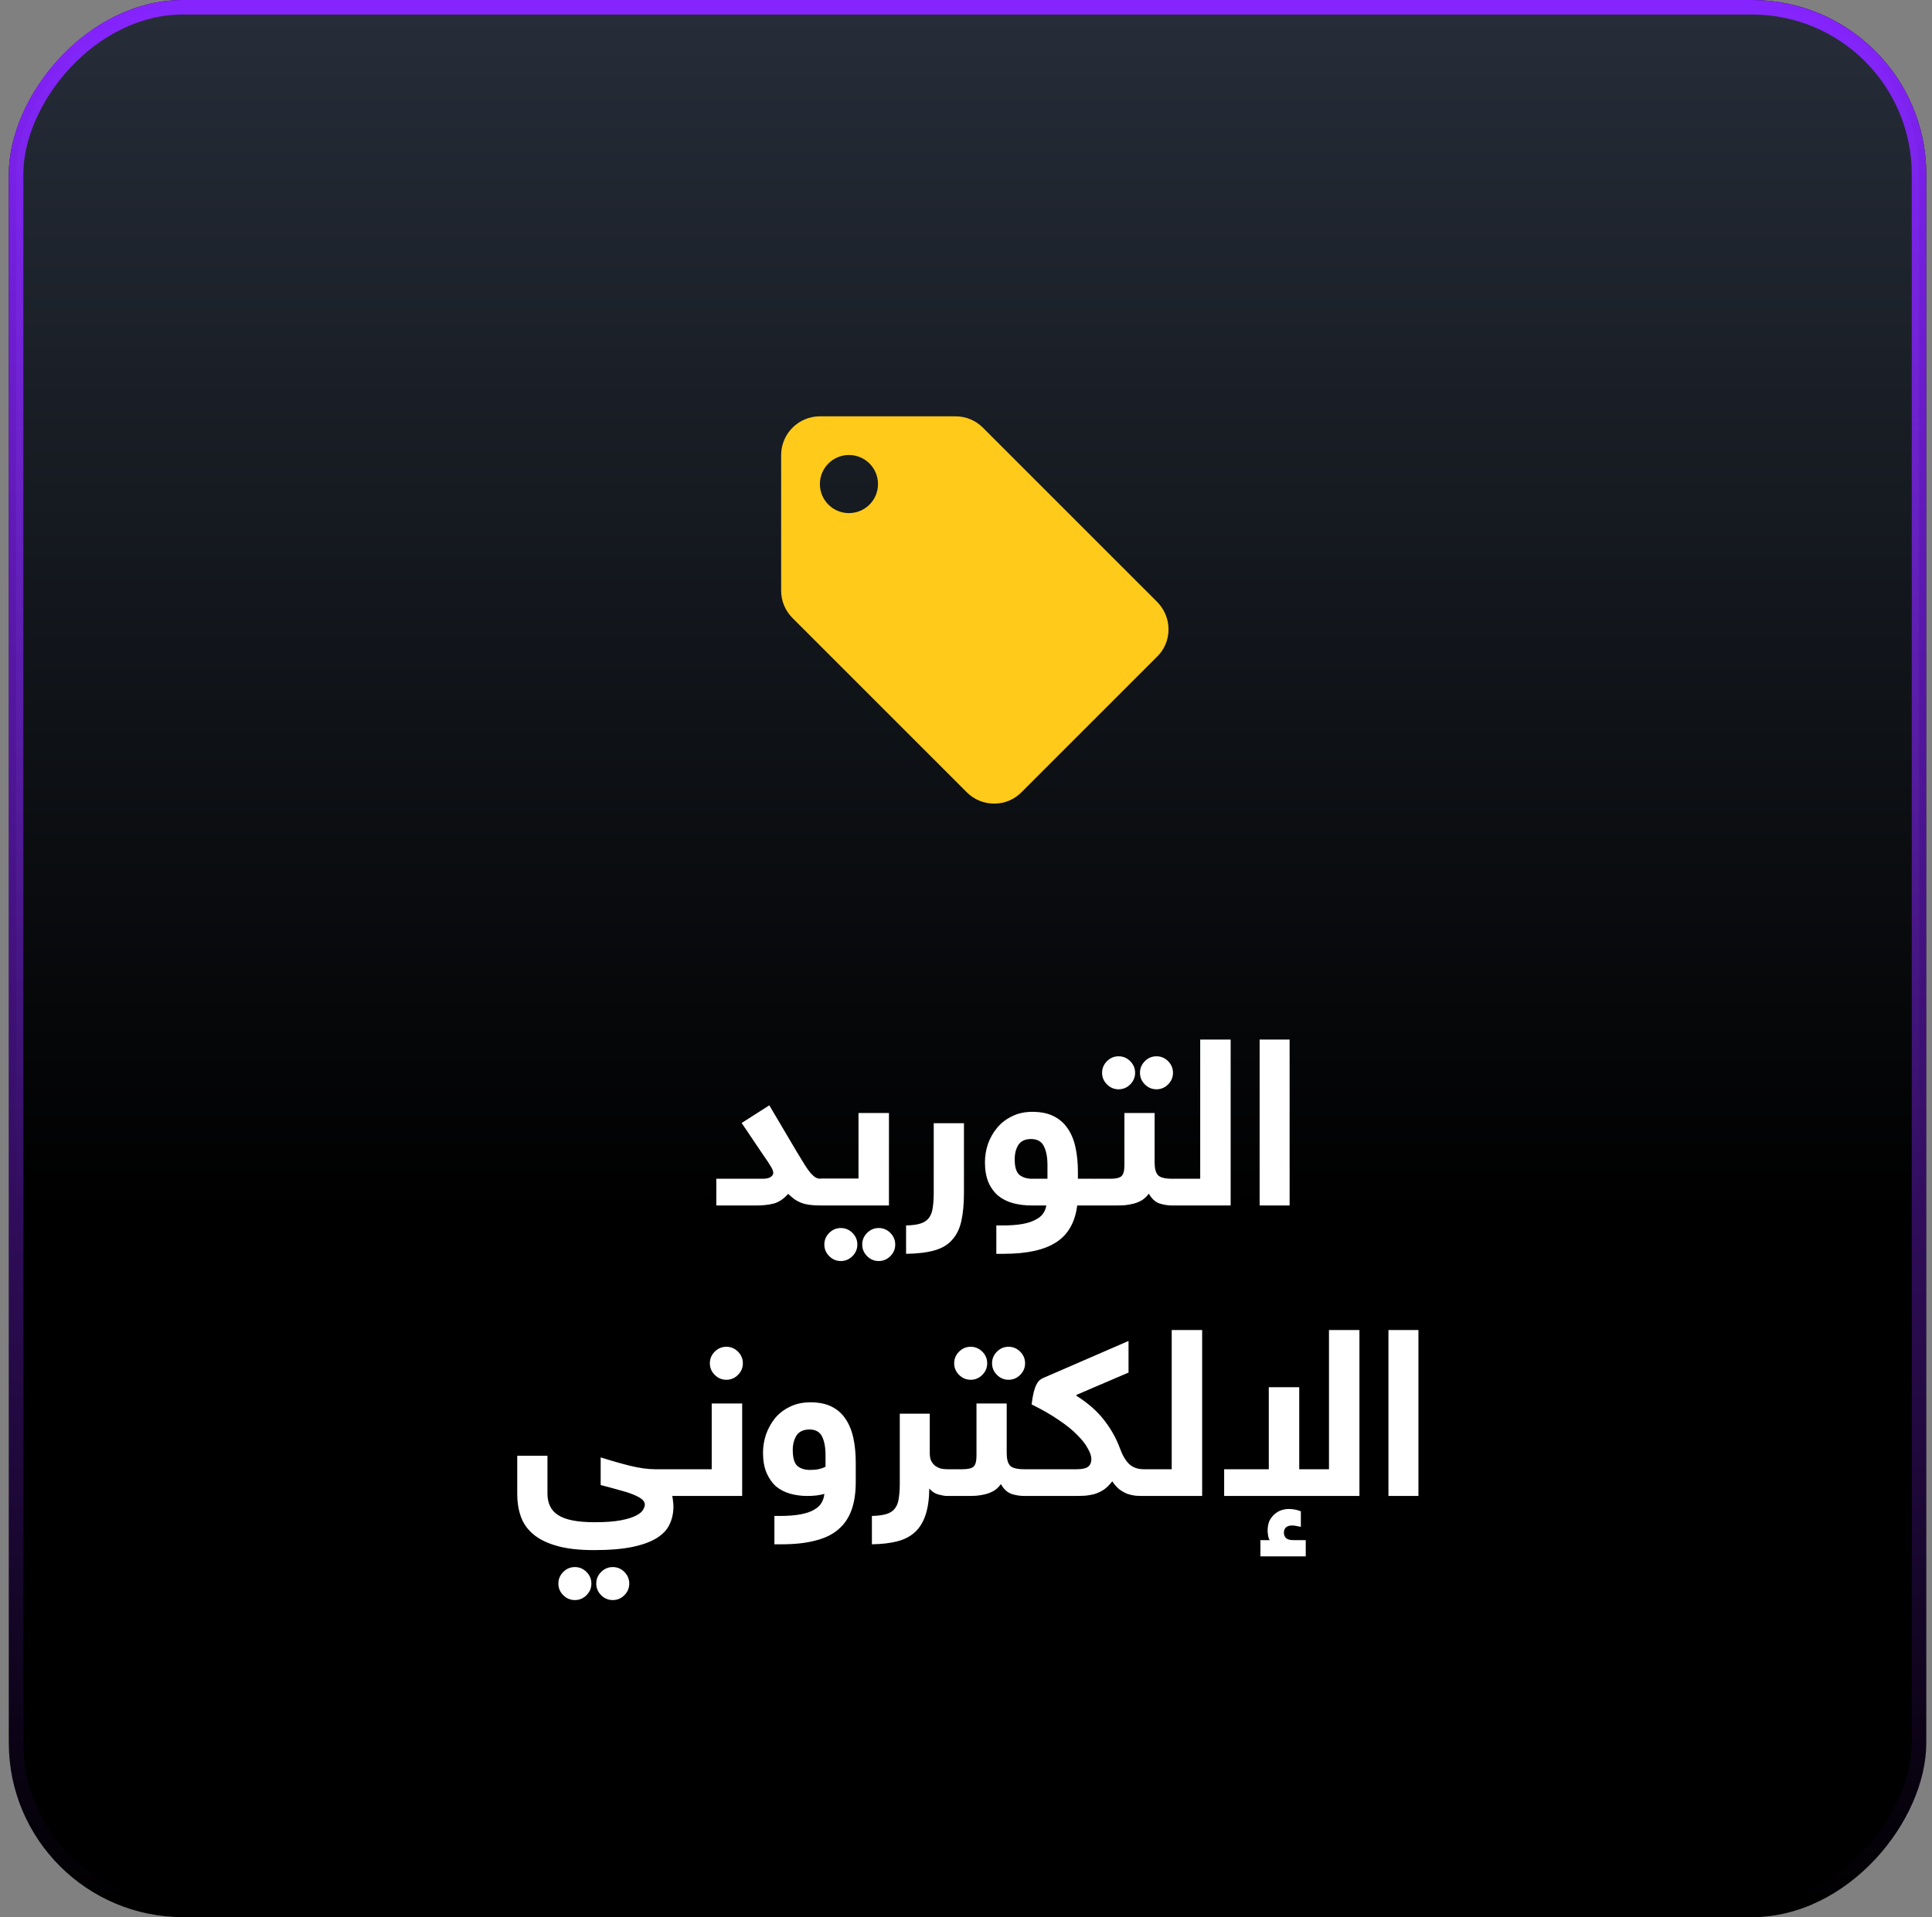
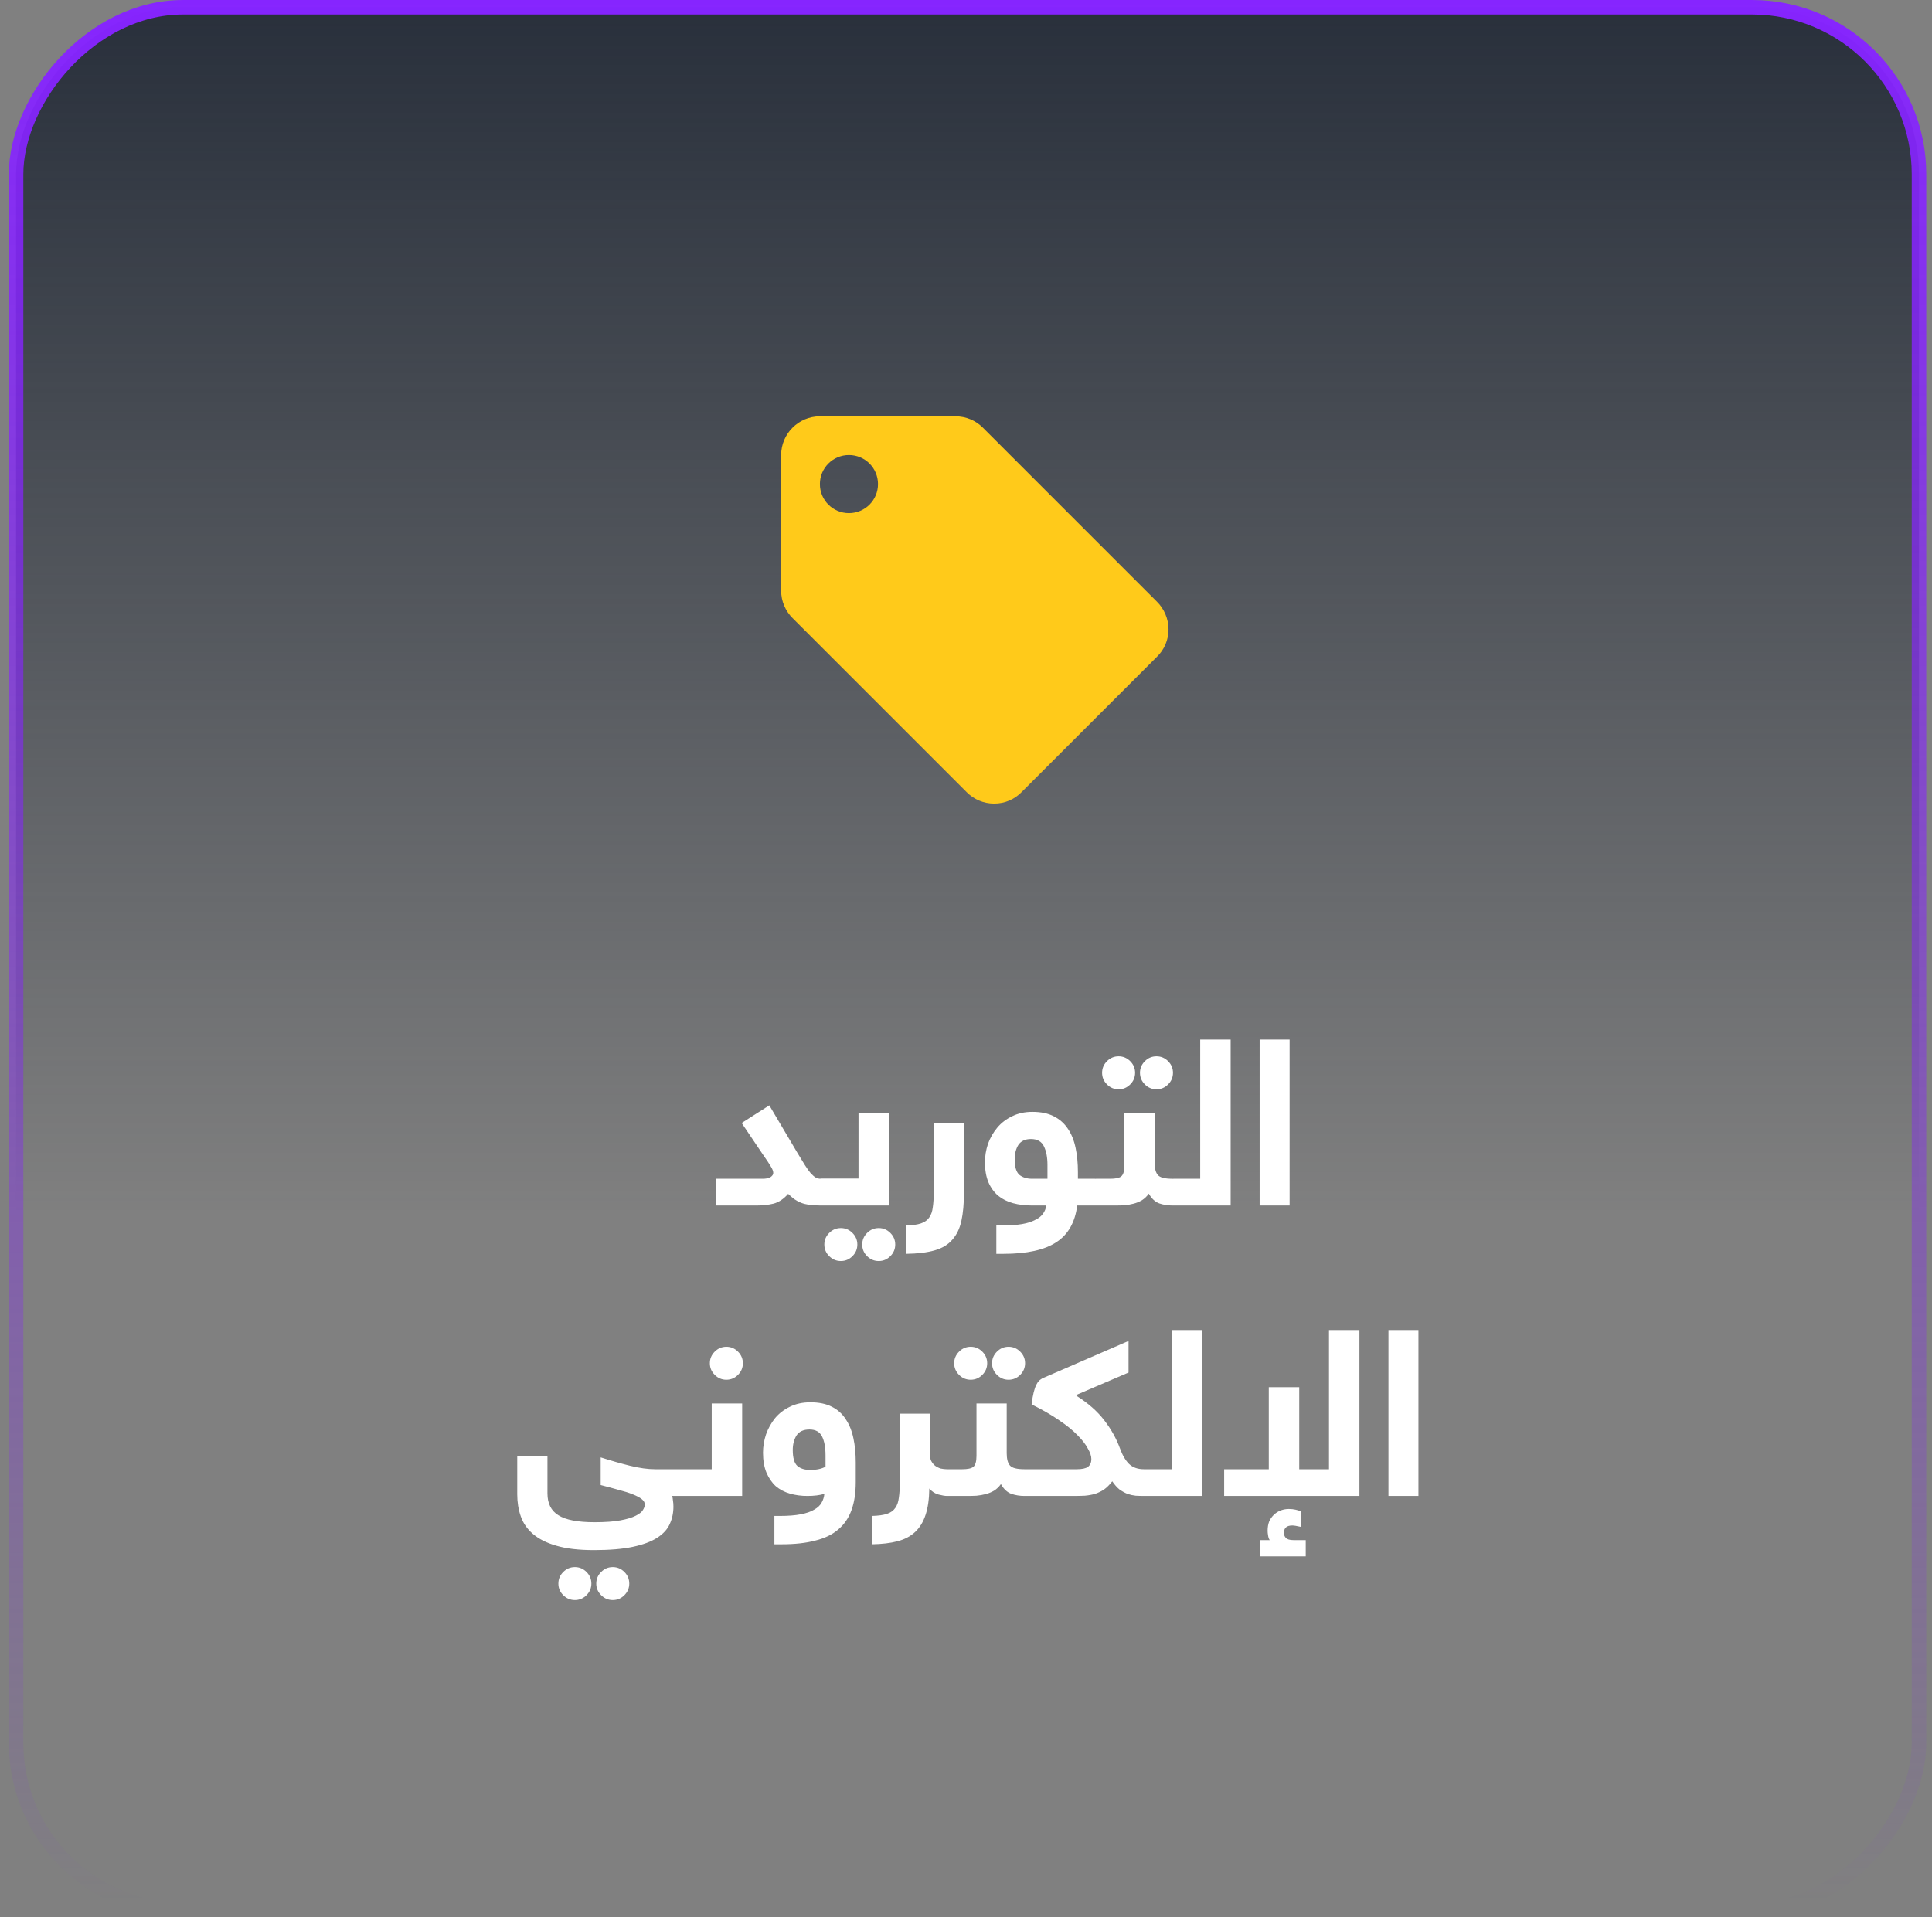
<svg xmlns="http://www.w3.org/2000/svg" width="133" height="132" viewBox="0 0 133 132" fill="none">
  <rect x="0" y="0" width="133" height="132" fill="#808080" stroke="none" />
-   <rect width="132" height="132" rx="12" transform="matrix(-1 0 0 1 132.606 0)" fill="black" />
  <rect x="0.5" y="-0.5" width="131" height="131" rx="11.5" transform="matrix(1 0 0 -1 0.606 131)" fill="url(#paint0_linear_5718_13064)" stroke="url(#paint1_linear_5718_13064)" />
  <path fill-rule="evenodd" clip-rule="evenodd" d="M67.654 29.437L79.654 41.437C80.134 41.917 80.441 42.597 80.441 43.331C80.441 44.064 80.148 44.731 79.654 45.211L70.321 54.544C69.841 55.037 69.174 55.331 68.441 55.331C67.708 55.331 67.041 55.037 66.561 54.557L54.561 42.557C54.068 42.064 53.774 41.397 53.774 40.664V31.331C53.774 29.864 54.974 28.664 56.441 28.664H65.774C66.508 28.664 67.174 28.957 67.654 29.437ZM56.442 33.328C56.442 34.435 57.336 35.328 58.442 35.328C59.549 35.328 60.442 34.435 60.442 33.328C60.442 32.221 59.549 31.328 58.442 31.328C57.336 31.328 56.442 32.221 56.442 33.328Z" fill="#FFCA1A" />
  <path d="M56.496 83C56.187 83 55.92 82.984 55.696 82.952C55.483 82.92 55.296 82.872 55.136 82.808C54.976 82.744 54.827 82.664 54.688 82.568C54.549 82.461 54.405 82.339 54.256 82.2C53.947 82.552 53.611 82.776 53.248 82.872C52.896 82.957 52.512 83 52.096 83H49.312V81.16H52.48C52.736 81.16 52.923 81.123 53.04 81.048C53.168 80.963 53.232 80.867 53.232 80.76C53.232 80.643 53.179 80.499 53.072 80.328C52.976 80.157 52.789 79.875 52.512 79.48L51.056 77.32L52.96 76.104L54.88 79.352C55.083 79.693 55.259 79.981 55.408 80.216C55.557 80.451 55.691 80.637 55.808 80.776C55.936 80.915 56.053 81.016 56.16 81.08C56.267 81.133 56.379 81.16 56.496 81.16C56.581 81.16 56.661 81.171 56.736 81.192C56.811 81.203 56.875 81.24 56.928 81.304C56.992 81.357 57.04 81.443 57.072 81.56C57.104 81.677 57.12 81.837 57.12 82.04C57.12 82.403 57.067 82.653 56.96 82.792C56.864 82.931 56.709 83 56.496 83ZM56.572 83C56.487 83 56.407 82.989 56.332 82.968C56.258 82.947 56.194 82.909 56.14 82.856C56.076 82.792 56.028 82.701 55.996 82.584C55.964 82.467 55.948 82.307 55.948 82.104C55.948 81.741 56.002 81.491 56.108 81.352C56.204 81.213 56.359 81.144 56.572 81.144H59.1V76.632H61.196V83H56.572ZM56.748 85.688C56.748 85.379 56.86 85.112 57.084 84.888C57.308 84.664 57.575 84.552 57.884 84.552C58.194 84.552 58.46 84.664 58.684 84.888C58.908 85.112 59.02 85.379 59.02 85.688C59.02 85.997 58.908 86.264 58.684 86.488C58.46 86.712 58.194 86.824 57.884 86.824C57.575 86.824 57.308 86.712 57.084 86.488C56.86 86.264 56.748 85.997 56.748 85.688ZM59.356 85.688C59.356 85.379 59.468 85.112 59.692 84.888C59.916 84.664 60.183 84.552 60.492 84.552C60.802 84.552 61.068 84.664 61.292 84.888C61.516 85.112 61.628 85.379 61.628 85.688C61.628 85.997 61.516 86.264 61.292 86.488C61.068 86.712 60.802 86.824 60.492 86.824C60.183 86.824 59.916 86.712 59.692 86.488C59.468 86.264 59.356 85.997 59.356 85.688ZM64.279 77.336H66.359V82.104C66.359 82.872 66.3 83.523 66.183 84.056C66.066 84.589 65.858 85.021 65.559 85.352C65.271 85.693 64.865 85.939 64.343 86.088C63.831 86.237 63.175 86.317 62.375 86.328V84.376C62.812 84.365 63.154 84.317 63.399 84.232C63.655 84.147 63.847 84.008 63.975 83.816C64.103 83.635 64.183 83.4 64.215 83.112C64.257 82.835 64.279 82.499 64.279 82.104V77.336ZM74.156 83C74.007 84.163 73.527 85.005 72.716 85.528C71.906 86.061 70.695 86.328 69.084 86.328H68.588V84.376H68.956C69.511 84.376 69.975 84.344 70.348 84.28C70.722 84.216 71.026 84.12 71.26 83.992C71.506 83.875 71.687 83.731 71.804 83.56C71.922 83.4 71.996 83.213 72.028 83H71.036C70.567 83 70.135 82.947 69.74 82.84C69.346 82.733 69.004 82.563 68.716 82.328C68.428 82.083 68.204 81.773 68.044 81.4C67.884 81.016 67.804 80.557 67.804 80.024C67.804 79.597 67.874 79.176 68.012 78.76C68.162 78.344 68.375 77.971 68.652 77.64C68.93 77.309 69.271 77.048 69.676 76.856C70.082 76.653 70.546 76.552 71.068 76.552C71.655 76.552 72.146 76.653 72.54 76.856C72.946 77.059 73.271 77.347 73.516 77.72C73.762 78.083 73.938 78.52 74.044 79.032C74.151 79.533 74.204 80.088 74.204 80.696V81.16H75.372C75.458 81.16 75.538 81.171 75.612 81.192C75.687 81.203 75.751 81.24 75.804 81.304C75.868 81.357 75.916 81.443 75.948 81.56C75.98 81.677 75.996 81.837 75.996 82.04C75.996 82.403 75.943 82.653 75.836 82.792C75.74 82.931 75.586 83 75.372 83H74.156ZM69.852 79.832C69.852 80.344 69.959 80.696 70.172 80.888C70.396 81.069 70.69 81.16 71.052 81.16H72.108V80.2C72.108 79.688 72.028 79.267 71.868 78.936C71.708 78.595 71.41 78.424 70.972 78.424C70.578 78.424 70.29 78.557 70.108 78.824C69.938 79.091 69.852 79.427 69.852 79.832ZM76.429 81.16C76.792 81.16 77.042 81.107 77.181 81C77.33 80.883 77.405 80.627 77.405 80.232V76.632H79.485V80.056C79.485 80.451 79.56 80.733 79.709 80.904C79.858 81.075 80.189 81.16 80.701 81.16C80.786 81.16 80.866 81.171 80.941 81.192C81.016 81.203 81.08 81.24 81.133 81.304C81.197 81.357 81.245 81.443 81.277 81.56C81.309 81.677 81.325 81.837 81.325 82.04C81.325 82.403 81.272 82.653 81.165 82.792C81.069 82.931 80.914 83 80.701 83C80.392 83 80.093 82.952 79.805 82.856C79.517 82.749 79.277 82.525 79.085 82.184C78.957 82.365 78.802 82.515 78.621 82.632C78.44 82.739 78.248 82.819 78.045 82.872C77.842 82.925 77.629 82.963 77.405 82.984C77.192 82.995 76.978 83 76.765 83H75.453C75.368 83 75.288 82.995 75.213 82.984C75.138 82.963 75.074 82.925 75.021 82.872C74.957 82.808 74.909 82.717 74.877 82.6C74.845 82.483 74.829 82.323 74.829 82.12C74.829 81.757 74.882 81.507 74.989 81.368C75.085 81.229 75.24 81.16 75.453 81.16H76.429ZM75.869 73.864C75.869 73.555 75.981 73.288 76.205 73.064C76.429 72.84 76.696 72.728 77.005 72.728C77.314 72.728 77.581 72.84 77.805 73.064C78.029 73.288 78.141 73.555 78.141 73.864C78.141 74.173 78.029 74.44 77.805 74.664C77.581 74.888 77.314 75 77.005 75C76.696 75 76.429 74.888 76.205 74.664C75.981 74.44 75.869 74.173 75.869 73.864ZM78.477 73.864C78.477 73.555 78.589 73.288 78.813 73.064C79.037 72.84 79.304 72.728 79.613 72.728C79.922 72.728 80.189 72.84 80.413 73.064C80.637 73.288 80.749 73.555 80.749 73.864C80.749 74.173 80.637 74.44 80.413 74.664C80.189 74.888 79.922 75 79.613 75C79.304 75 79.037 74.888 78.813 74.664C78.589 74.44 78.477 74.173 78.477 73.864ZM82.623 81.16V71.576H84.719V83H80.783C80.698 83 80.618 82.995 80.543 82.984C80.468 82.963 80.404 82.925 80.351 82.872C80.287 82.808 80.239 82.717 80.207 82.6C80.175 82.483 80.159 82.323 80.159 82.12C80.159 81.757 80.212 81.507 80.319 81.368C80.415 81.229 80.57 81.16 80.783 81.16H82.623ZM88.778 71.576V83H86.714V71.576H88.778ZM46.279 103C46.3 103.096 46.316 103.203 46.327 103.32C46.348 103.437 46.359 103.576 46.359 103.736C46.359 104.173 46.273 104.573 46.103 104.936C45.943 105.299 45.655 105.613 45.239 105.88C44.823 106.147 44.263 106.355 43.559 106.504C42.855 106.653 41.964 106.728 40.887 106.728C39.841 106.728 38.977 106.627 38.295 106.424C37.623 106.232 37.084 105.96 36.679 105.608C36.284 105.267 36.007 104.861 35.847 104.392C35.687 103.933 35.607 103.432 35.607 102.888V100.232H37.687V102.824C37.687 103.517 37.937 104.019 38.439 104.328C38.94 104.648 39.767 104.808 40.919 104.808C41.665 104.808 42.263 104.765 42.711 104.68C43.169 104.595 43.521 104.488 43.767 104.36C44.023 104.232 44.188 104.099 44.263 103.96C44.348 103.821 44.391 103.699 44.391 103.592C44.391 103.453 44.316 103.325 44.167 103.208C44.028 103.101 43.825 102.995 43.559 102.888C43.292 102.781 42.972 102.68 42.599 102.584C42.225 102.477 41.809 102.365 41.351 102.248V100.344C42.055 100.568 42.727 100.76 43.367 100.92C44.017 101.08 44.593 101.16 45.095 101.16H47.095C47.18 101.16 47.26 101.171 47.335 101.192C47.409 101.203 47.473 101.24 47.527 101.304C47.591 101.357 47.639 101.443 47.671 101.56C47.703 101.677 47.719 101.837 47.719 102.04C47.719 102.403 47.665 102.653 47.559 102.792C47.463 102.931 47.308 103 47.095 103H46.279ZM38.439 109.032C38.439 108.723 38.551 108.456 38.775 108.232C38.999 108.008 39.265 107.896 39.575 107.896C39.884 107.896 40.151 108.008 40.375 108.232C40.599 108.456 40.711 108.723 40.711 109.032C40.711 109.341 40.599 109.608 40.375 109.832C40.151 110.056 39.884 110.168 39.575 110.168C39.265 110.168 38.999 110.056 38.775 109.832C38.551 109.608 38.439 109.341 38.439 109.032ZM41.047 109.032C41.047 108.723 41.159 108.456 41.383 108.232C41.607 108.008 41.873 107.896 42.183 107.896C42.492 107.896 42.759 108.008 42.983 108.232C43.207 108.456 43.319 108.723 43.319 109.032C43.319 109.341 43.207 109.608 42.983 109.832C42.759 110.056 42.492 110.168 42.183 110.168C41.873 110.168 41.607 110.056 41.383 109.832C41.159 109.608 41.047 109.341 41.047 109.032ZM48.867 93.864C48.867 93.555 48.979 93.288 49.203 93.064C49.427 92.84 49.694 92.728 50.003 92.728C50.312 92.728 50.579 92.84 50.803 93.064C51.027 93.288 51.139 93.555 51.139 93.864C51.139 94.173 51.027 94.44 50.803 94.664C50.579 94.888 50.312 95 50.003 95C49.694 95 49.427 94.888 49.203 94.664C48.979 94.44 48.867 94.173 48.867 93.864ZM48.995 101.16V96.632H51.091V103H47.155C47.07 103 46.99 102.995 46.915 102.984C46.84 102.963 46.776 102.925 46.723 102.872C46.659 102.808 46.611 102.717 46.579 102.6C46.547 102.483 46.531 102.323 46.531 102.12C46.531 101.757 46.584 101.507 46.691 101.368C46.787 101.229 46.942 101.16 47.155 101.16H48.995ZM58.91 102.04C58.91 102.787 58.814 103.427 58.622 103.96C58.43 104.504 58.126 104.952 57.71 105.304C57.305 105.656 56.777 105.912 56.126 106.072C55.486 106.243 54.713 106.328 53.806 106.328H53.31V104.376H53.678C54.254 104.376 54.734 104.339 55.118 104.264C55.513 104.189 55.822 104.083 56.046 103.944C56.281 103.816 56.452 103.656 56.558 103.464C56.665 103.283 56.729 103.08 56.75 102.856C56.43 102.952 56.041 103 55.582 103C55.156 103 54.755 102.947 54.382 102.84C54.009 102.733 53.684 102.563 53.406 102.328C53.139 102.083 52.926 101.773 52.766 101.4C52.606 101.016 52.526 100.557 52.526 100.024C52.526 99.597 52.596 99.176 52.734 98.76C52.883 98.344 53.092 97.971 53.358 97.64C53.636 97.309 53.977 97.048 54.382 96.856C54.788 96.653 55.257 96.552 55.79 96.552C56.377 96.552 56.867 96.653 57.262 96.856C57.667 97.059 57.987 97.347 58.222 97.72C58.468 98.083 58.644 98.52 58.75 99.032C58.857 99.533 58.91 100.088 58.91 100.696V102.04ZM54.574 99.832C54.574 100.376 54.681 100.744 54.894 100.936C55.108 101.117 55.401 101.208 55.774 101.208C56.212 101.208 56.563 101.133 56.83 100.984V100.2C56.83 99.656 56.75 99.224 56.59 98.904C56.43 98.584 56.142 98.424 55.726 98.424C55.31 98.424 55.011 98.563 54.83 98.84C54.66 99.117 54.574 99.448 54.574 99.832ZM65.19 103C65.052 103 64.86 102.968 64.614 102.904C64.369 102.84 64.156 102.701 63.974 102.488C63.964 103.213 63.878 103.816 63.718 104.296C63.558 104.787 63.318 105.181 62.998 105.48C62.678 105.779 62.273 105.992 61.782 106.12C61.292 106.248 60.705 106.317 60.022 106.328V104.376C60.46 104.365 60.806 104.317 61.062 104.232C61.318 104.147 61.51 104.008 61.638 103.816C61.766 103.635 61.846 103.4 61.878 103.112C61.921 102.835 61.942 102.499 61.942 102.104V97.336H64.006V100.056C64.006 100.269 64.038 100.445 64.102 100.584C64.177 100.723 64.268 100.835 64.374 100.92C64.492 101.005 64.62 101.069 64.758 101.112C64.908 101.144 65.052 101.16 65.19 101.16C65.276 101.16 65.356 101.171 65.43 101.192C65.505 101.203 65.569 101.24 65.622 101.304C65.686 101.357 65.734 101.443 65.766 101.56C65.798 101.677 65.814 101.837 65.814 102.04C65.814 102.403 65.761 102.653 65.654 102.792C65.558 102.931 65.404 103 65.19 103ZM66.246 101.16C66.609 101.16 66.86 101.107 66.999 101C67.148 100.883 67.222 100.627 67.222 100.232V96.632H69.302V100.056C69.302 100.451 69.377 100.733 69.526 100.904C69.676 101.075 70.007 101.16 70.519 101.16C70.604 101.16 70.684 101.171 70.758 101.192C70.833 101.203 70.897 101.24 70.951 101.304C71.014 101.357 71.062 101.443 71.094 101.56C71.126 101.677 71.142 101.837 71.142 102.04C71.142 102.403 71.089 102.653 70.983 102.792C70.886 102.931 70.732 103 70.519 103C70.209 103 69.91 102.952 69.623 102.856C69.335 102.749 69.094 102.525 68.903 102.184C68.775 102.365 68.62 102.515 68.439 102.632C68.257 102.739 68.065 102.819 67.862 102.872C67.66 102.925 67.447 102.963 67.222 102.984C67.009 102.995 66.796 103 66.582 103H65.27C65.185 103 65.105 102.995 65.031 102.984C64.956 102.963 64.892 102.925 64.838 102.872C64.775 102.808 64.727 102.717 64.695 102.6C64.662 102.483 64.647 102.323 64.647 102.12C64.647 101.757 64.7 101.507 64.806 101.368C64.903 101.229 65.057 101.16 65.27 101.16H66.246ZM65.686 93.864C65.686 93.555 65.799 93.288 66.022 93.064C66.246 92.84 66.513 92.728 66.823 92.728C67.132 92.728 67.398 92.84 67.623 93.064C67.847 93.288 67.959 93.555 67.959 93.864C67.959 94.173 67.847 94.44 67.623 94.664C67.398 94.888 67.132 95 66.823 95C66.513 95 66.246 94.888 66.022 94.664C65.799 94.44 65.686 94.173 65.686 93.864ZM68.294 93.864C68.294 93.555 68.406 93.288 68.63 93.064C68.855 92.84 69.121 92.728 69.43 92.728C69.74 92.728 70.007 92.84 70.231 93.064C70.454 93.288 70.567 93.555 70.567 93.864C70.567 94.173 70.454 94.44 70.231 94.664C70.007 94.888 69.74 95 69.43 95C69.121 95 68.855 94.888 68.63 94.664C68.406 94.44 68.294 94.173 68.294 93.864ZM74.121 101.16C74.483 101.16 74.739 101.107 74.888 101C75.049 100.883 75.129 100.701 75.129 100.456C75.129 100.253 75.049 100.013 74.888 99.736C74.739 99.448 74.499 99.139 74.168 98.808C73.849 98.477 73.427 98.136 72.904 97.784C72.382 97.421 71.752 97.059 71.016 96.696C71.059 96.355 71.107 96.077 71.16 95.864C71.214 95.651 71.272 95.48 71.337 95.352C71.4 95.224 71.465 95.128 71.528 95.064C71.603 95 71.678 94.947 71.752 94.904L77.689 92.328V94.504L74.105 96.04V96.104C74.915 96.616 75.555 97.181 76.025 97.8C76.494 98.408 76.851 99.048 77.097 99.72C77.267 100.189 77.475 100.547 77.721 100.792C77.977 101.037 78.318 101.16 78.745 101.16C78.83 101.16 78.91 101.171 78.984 101.192C79.059 101.203 79.123 101.24 79.177 101.304C79.24 101.357 79.288 101.443 79.32 101.56C79.353 101.677 79.368 101.837 79.368 102.04C79.368 102.403 79.315 102.653 79.209 102.792C79.112 102.931 78.958 103 78.745 103C78.563 103 78.376 102.995 78.184 102.984C77.993 102.963 77.8 102.92 77.609 102.856C77.427 102.781 77.246 102.68 77.064 102.552C76.894 102.413 76.728 102.227 76.569 101.992C76.387 102.227 76.201 102.413 76.008 102.552C75.817 102.68 75.609 102.781 75.385 102.856C75.16 102.92 74.921 102.963 74.665 102.984C74.419 102.995 74.153 103 73.865 103H70.6C70.515 103 70.435 102.995 70.361 102.984C70.286 102.963 70.222 102.925 70.168 102.872C70.105 102.808 70.056 102.717 70.025 102.6C69.993 102.483 69.977 102.323 69.977 102.12C69.977 101.757 70.03 101.507 70.136 101.368C70.233 101.229 70.387 101.16 70.6 101.16H74.121ZM80.661 101.16V91.576H82.757V103H78.821C78.736 103 78.656 102.995 78.581 102.984C78.507 102.963 78.442 102.925 78.389 102.872C78.325 102.808 78.277 102.717 78.245 102.6C78.213 102.483 78.197 102.323 78.197 102.12C78.197 101.757 78.251 101.507 78.357 101.368C78.453 101.229 78.608 101.16 78.821 101.16H80.661ZM93.584 91.576V103H84.272V101.16H87.344V95.512H89.44V101.16H91.488V91.576H93.584ZM89.888 107.16H86.768V106.04H87.408C87.354 105.965 87.317 105.859 87.296 105.72C87.274 105.592 87.264 105.485 87.264 105.4C87.264 105.155 87.301 104.936 87.376 104.744C87.461 104.563 87.573 104.408 87.712 104.28C87.85 104.152 88.005 104.056 88.176 103.992C88.357 103.928 88.538 103.896 88.72 103.896C88.89 103.896 89.045 103.912 89.184 103.944C89.322 103.976 89.445 104.013 89.552 104.056V105.128C89.274 105.064 89.077 105.032 88.96 105.032C88.757 105.032 88.608 105.08 88.512 105.176C88.426 105.272 88.384 105.389 88.384 105.528C88.384 105.667 88.426 105.784 88.512 105.88C88.608 105.987 88.784 106.04 89.04 106.04H89.888V107.16ZM97.646 91.576V103H95.582V91.576H97.646Z" fill="white" />
  <defs>
    <linearGradient id="paint0_linear_5718_13064" x1="36.5" y1="132" x2="36.5" y2="47.5" gradientUnits="userSpaceOnUse">
      <stop stop-color="#272E3A" />
      <stop offset="1" stop-color="#242C38" stop-opacity="0" />
    </linearGradient>
    <linearGradient id="paint1_linear_5718_13064" x1="66" y1="0" x2="66" y2="132" gradientUnits="userSpaceOnUse">
      <stop stop-color="#8624FF" stop-opacity="0" />
      <stop offset="1" stop-color="#8624FF" />
      <stop offset="1" stop-color="#8624FF" />
    </linearGradient>
  </defs>
</svg>